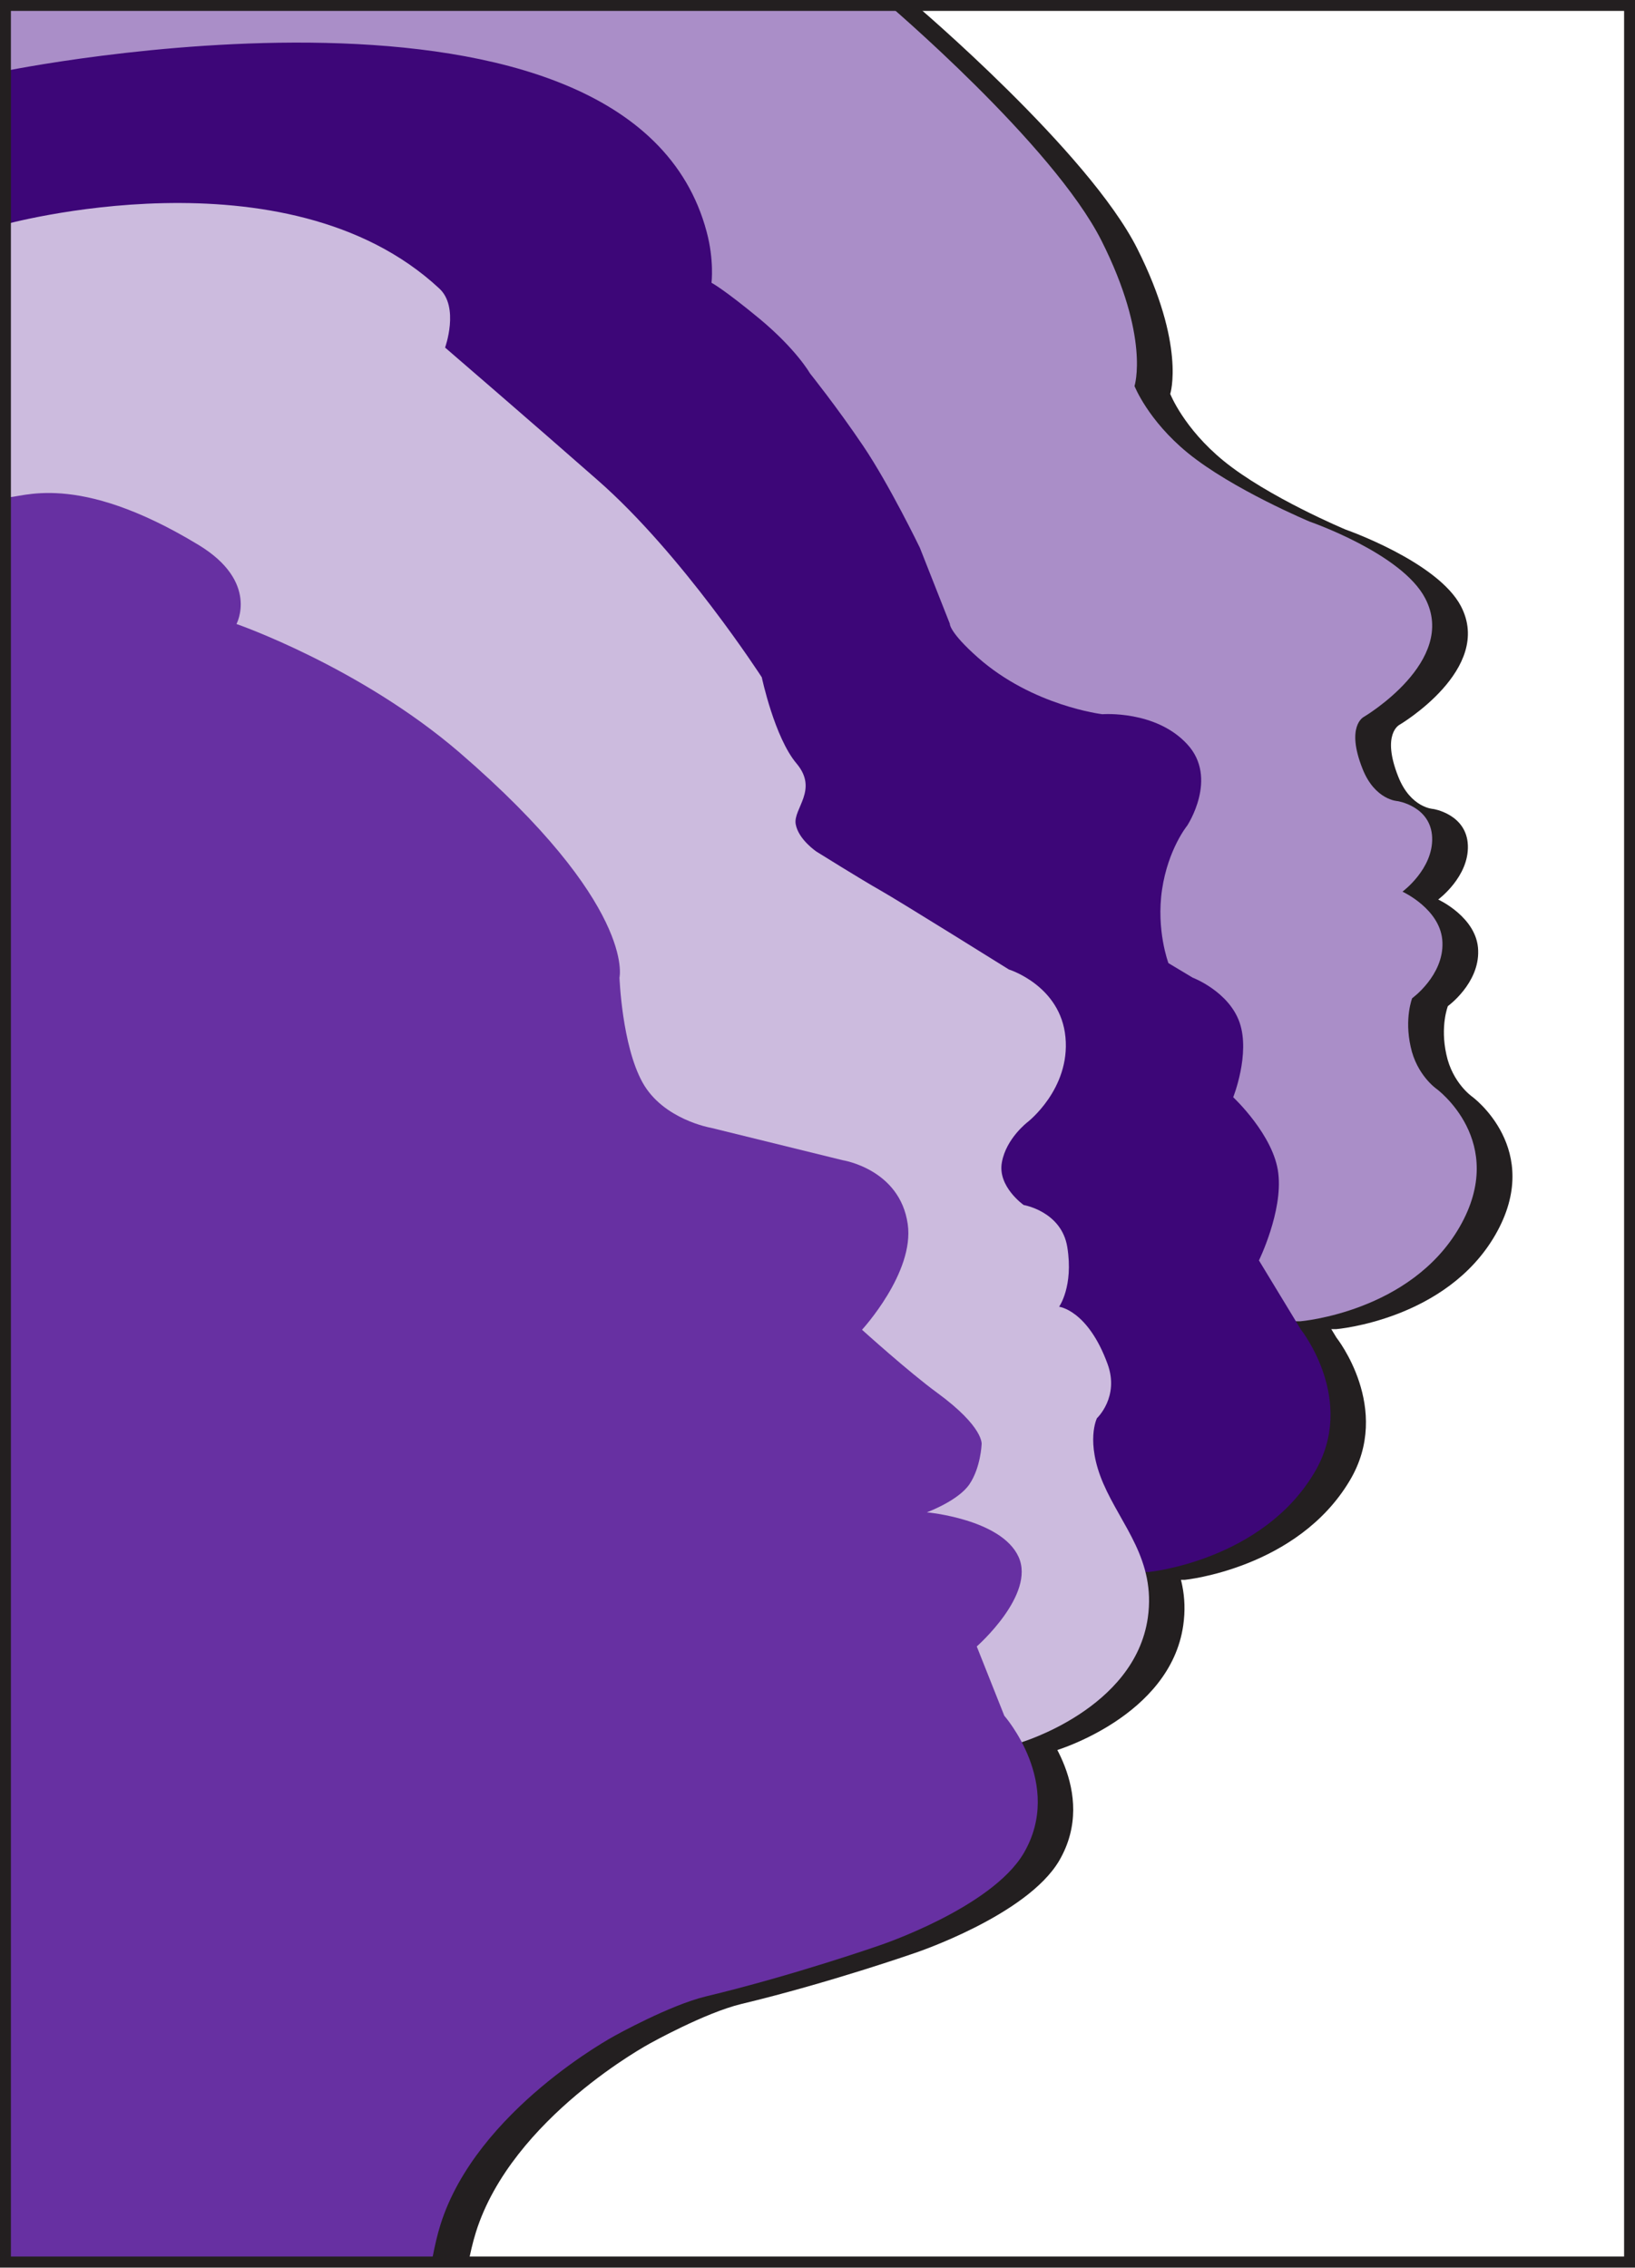
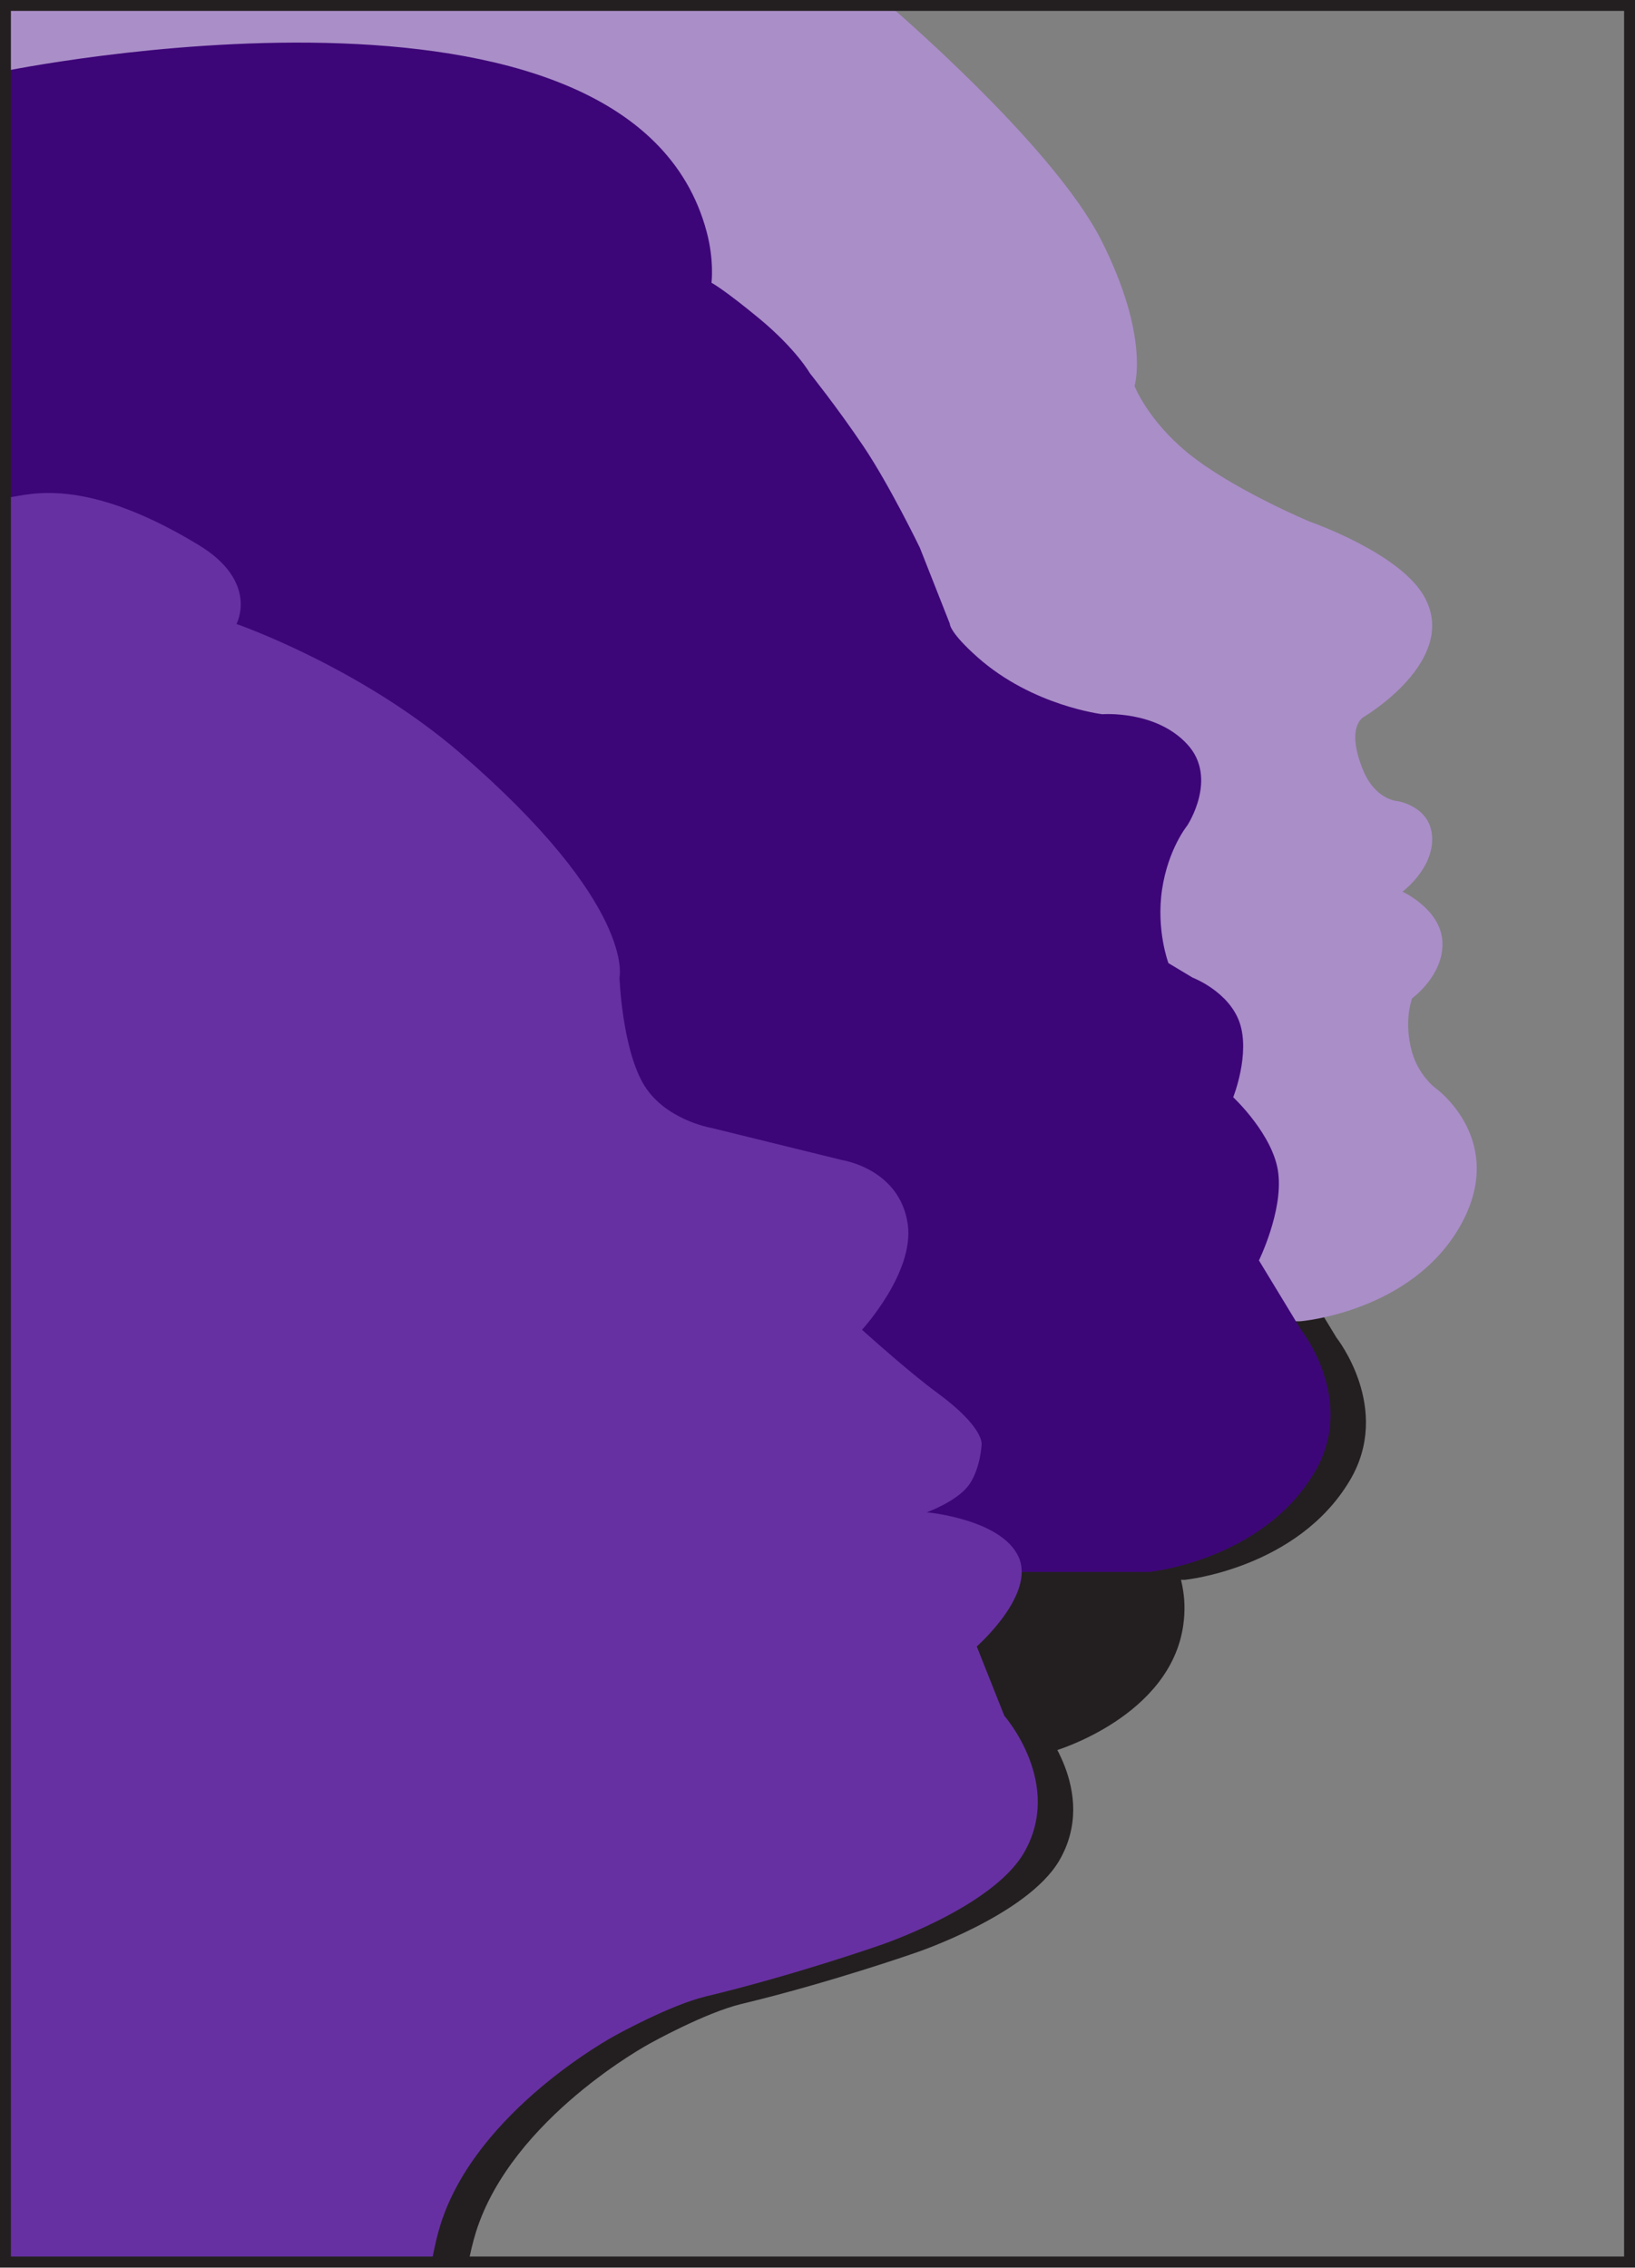
<svg xmlns="http://www.w3.org/2000/svg" id="Layer_1" version="1.1" viewBox="0 0 54 74.9">
  <rect x="0" y="0" width="54" height="74.9" fill="#808080" stroke="none" />
  <defs>
    <style>
      .st0, .st1 {
        fill: none;
      }

      .st2 {
        fill: #aa8ec8;
      }

      .st3 {
        fill: #231f20;
      }

      .st4 {
        fill: #6730a2;
      }

      .st5 {
        fill: #3d0678;
      }

      .st6 {
        fill: #fff;
      }

      .st7 {
        fill: #ccbbde;
      }

      .st1 {
        stroke: #231f20;
        stroke-miterlimit: 3.86;
        stroke-width: .36px;
      }
    </style>
  </defs>
  <polyline class="st0" points="0 .02 0 74.9 54 74.9 54 .02 0 .02" />
  <rect class="st0" x="0" y=".01" width="54" height="74.88" />
-   <rect class="st6" x=".22" y=".01" width="53.64" height="74.53" />
-   <path class="st3" d="M30.25.17s5.7,4.84,7.31,8.04c1.61,3.2,1.09,4.8,1.09,4.8,0,0,.44,1.13,1.76,2.21,1.47,1.2,4.03,2.27,4.03,2.27,0,0,3.04,1.06,3.81,2.53,1.09,2.08-2.03,3.92-2.03,3.92,0,0-.6.3-.04,1.71.41,1.04,1.16,1.07,1.16,1.07,0,0,1.1.17,1.14,1.2.04,1.04-.98,1.79-.98,1.79,0,0,1.29.59,1.32,1.68.04,1.09-1,1.84-1,1.84,0,0-.26.66-.05,1.6.2.94.85,1.39.85,1.39,0,0,2.39,1.74.77,4.56-1.62,2.82-5.26,3.12-5.26,3.12H1.27V.43L30.25.17Z" />
  <path class="st3" d="M24.51,7.92c.25.93.16,1.67.16,1.67,0,0,.39.2,1.6,1.2,1.21,1,1.65,1.79,1.65,1.79,0,0,.89,1.11,1.76,2.4.87,1.29,1.87,3.36,1.87,3.36l.99,2.51s-.03.27.93,1.12c1.81,1.6,4.11,1.87,4.11,1.87,0,0,1.76-.13,2.8.99,1.04,1.12,0,2.7,0,2.7,0,0-.63.77-.83,2.11-.2,1.34.21,2.43.21,2.43l.8.48s1.19.45,1.55,1.48c.36,1.04-.21,2.47-.21,2.47,0,0,1.35,1.26,1.49,2.52.15,1.26-.64,2.87-.64,2.87l1.39,2.29s1.86,2.34.44,4.72c-1.73,2.91-5.45,3.28-5.45,3.28H1.27V2.61S21.97-1.67,24.51,7.92Z" />
  <path class="st3" d="M15.68,9.78c.67.62.19,1.95.19,1.95,0,0,2.96,2.55,5.04,4.37,2.8,2.46,5.42,6.51,5.42,6.51,0,0,.42,1.99,1.15,2.86.73.86-.12,1.49-.03,2,.09.51.69.91.69.91,0,0,1.49.93,2.11,1.28.62.35,4.24,2.61,4.24,2.61,0,0,1.71.53,1.87,2.24.16,1.71-1.25,2.8-1.25,2.8,0,0-.71.54-.85,1.33-.14.8.72,1.41.72,1.41,0,0,1.25.21,1.44,1.39.21,1.3-.27,1.97-.27,1.97,0,0,.95.11,1.6,1.89.4,1.09-.35,1.79-.35,1.79,0,0-.39.77.21,2.16.6,1.39,1.74,2.52,1.47,4.43-.43,3.02-4.22,4.14-4.22,4.14H1.27V7.68s9.35-2.62,14.42,2.1Z" />
  <path class="st3" d="M1.37,16.68c.5.03,2.29-.9,6.36,1.57,2.01,1.22,1.25,2.61,1.25,2.61,0,0,4.05,1.4,7.35,4.23,5.86,5.05,5.3,7.45,5.3,7.45,0,0,.08,2.23.76,3.46.68,1.23,2.26,1.5,2.26,1.5l4.35,1.07s1.89.29,2.15,2.11c.23,1.6-1.51,3.49-1.51,3.49,0,0,1.56,1.41,2.48,2.08,1.57,1.15,1.47,1.71,1.47,1.71,0,0-.03.76-.4,1.31-.37.55-1.41.93-1.41.93,0,0,2.46.22,3.03,1.47.57,1.25-1.38,2.96-1.38,2.96l.91,2.29s1.98,2.25.64,4.54c-1.07,1.81-4.75,3.04-4.75,3.04,0,0-2.83.99-5.75,1.69-1.2.29-3.01,1.3-3.01,1.3,0,0-4.56,2.45-5.75,6.23-.11.35-.19.71-.26,1.07-.34-.12-14.14-.12-14.14-.12,0,0-.23-58.02.06-58Z" />
  <path class="st2" d="M29.27.09s5.5,4.67,7.11,7.86c1.61,3.2,1.09,4.8,1.09,4.8,0,0,.44,1.13,1.76,2.21,1.47,1.2,4.03,2.27,4.03,2.27,0,0,3.04,1.05,3.81,2.53,1.09,2.08-2.03,3.92-2.03,3.92,0,0-.6.3-.04,1.71.41,1.04,1.16,1.07,1.16,1.07,0,0,1.1.17,1.14,1.2.04,1.04-.98,1.79-.98,1.79,0,0,1.29.59,1.32,1.68.04,1.09-1,1.84-1,1.84,0,0-.26.66-.05,1.6.2.94.85,1.39.85,1.39,0,0,2.39,1.74.77,4.56s-5.26,3.12-5.26,3.12H.09V.18l29.18-.09Z" />
  <path class="st5" d="M23.34,7.66c.25.93.16,1.68.16,1.68,0,0,.39.2,1.6,1.2,1.21,1.01,1.65,1.79,1.65,1.79,0,0,.89,1.11,1.76,2.4.87,1.29,1.87,3.36,1.87,3.36l.99,2.51s-.03.27.93,1.12c1.81,1.6,4.11,1.87,4.11,1.87,0,0,1.76-.14,2.8.99,1.04,1.12,0,2.69,0,2.69,0,0-.63.77-.83,2.11-.2,1.34.21,2.43.21,2.43l.8.48s1.19.45,1.55,1.48c.36,1.04-.21,2.47-.21,2.47,0,0,1.35,1.26,1.49,2.52.15,1.26-.64,2.87-.64,2.87l1.39,2.29s1.86,2.34.44,4.72c-1.73,2.91-5.46,3.28-5.46,3.28H.09V2.36S20.8-1.92,23.34,7.66Z" />
-   <path class="st7" d="M14.51,9.53c.67.62.19,1.95.19,1.95,0,0,2.96,2.55,5.04,4.38,2.8,2.45,5.42,6.51,5.42,6.51,0,0,.42,1.99,1.15,2.85.73.87-.12,1.49-.03,2,.09.51.69.91.69.91,0,0,1.49.93,2.11,1.28.62.35,4.24,2.61,4.24,2.61,0,0,1.71.53,1.87,2.24s-1.25,2.8-1.25,2.8c0,0-.71.54-.85,1.33-.15.8.72,1.41.72,1.41,0,0,1.25.21,1.44,1.39.21,1.3-.27,1.97-.27,1.97,0,0,.95.11,1.6,1.89.4,1.09-.35,1.79-.35,1.79,0,0-.39.77.21,2.16.6,1.39,1.74,2.52,1.47,4.43-.43,3.02-4.22,4.13-4.22,4.13H.09V7.43s9.35-2.62,14.42,2.1Z" />
  <path class="st4" d="M.2,16.43c.5.03,2.29-.9,6.36,1.57,2.01,1.22,1.25,2.61,1.25,2.61,0,0,4.05,1.4,7.35,4.23,5.86,5.05,5.3,7.45,5.3,7.45,0,0,.08,2.23.76,3.46.68,1.23,2.26,1.5,2.26,1.5l4.35,1.07s1.89.29,2.15,2.11c.23,1.6-1.51,3.49-1.51,3.49,0,0,1.56,1.41,2.48,2.08,1.57,1.15,1.47,1.71,1.47,1.71,0,0-.03.76-.4,1.31-.37.55-1.41.93-1.41.93,0,0,2.46.22,3.03,1.47s-1.38,2.96-1.38,2.96l.91,2.29s1.98,2.25.64,4.54c-1.07,1.81-4.75,3.04-4.75,3.04,0,0-2.83.99-5.75,1.69-1.2.29-3.01,1.3-3.01,1.3,0,0-4.56,2.45-5.75,6.23-.11.35-.19.71-.26,1.07-.21.33-14.19.24-14.19.24,0,0-.18-58.38.11-58.36Z" />
  <rect class="st1" x=".18" y=".18" width="53.64" height="74.53" />
</svg>